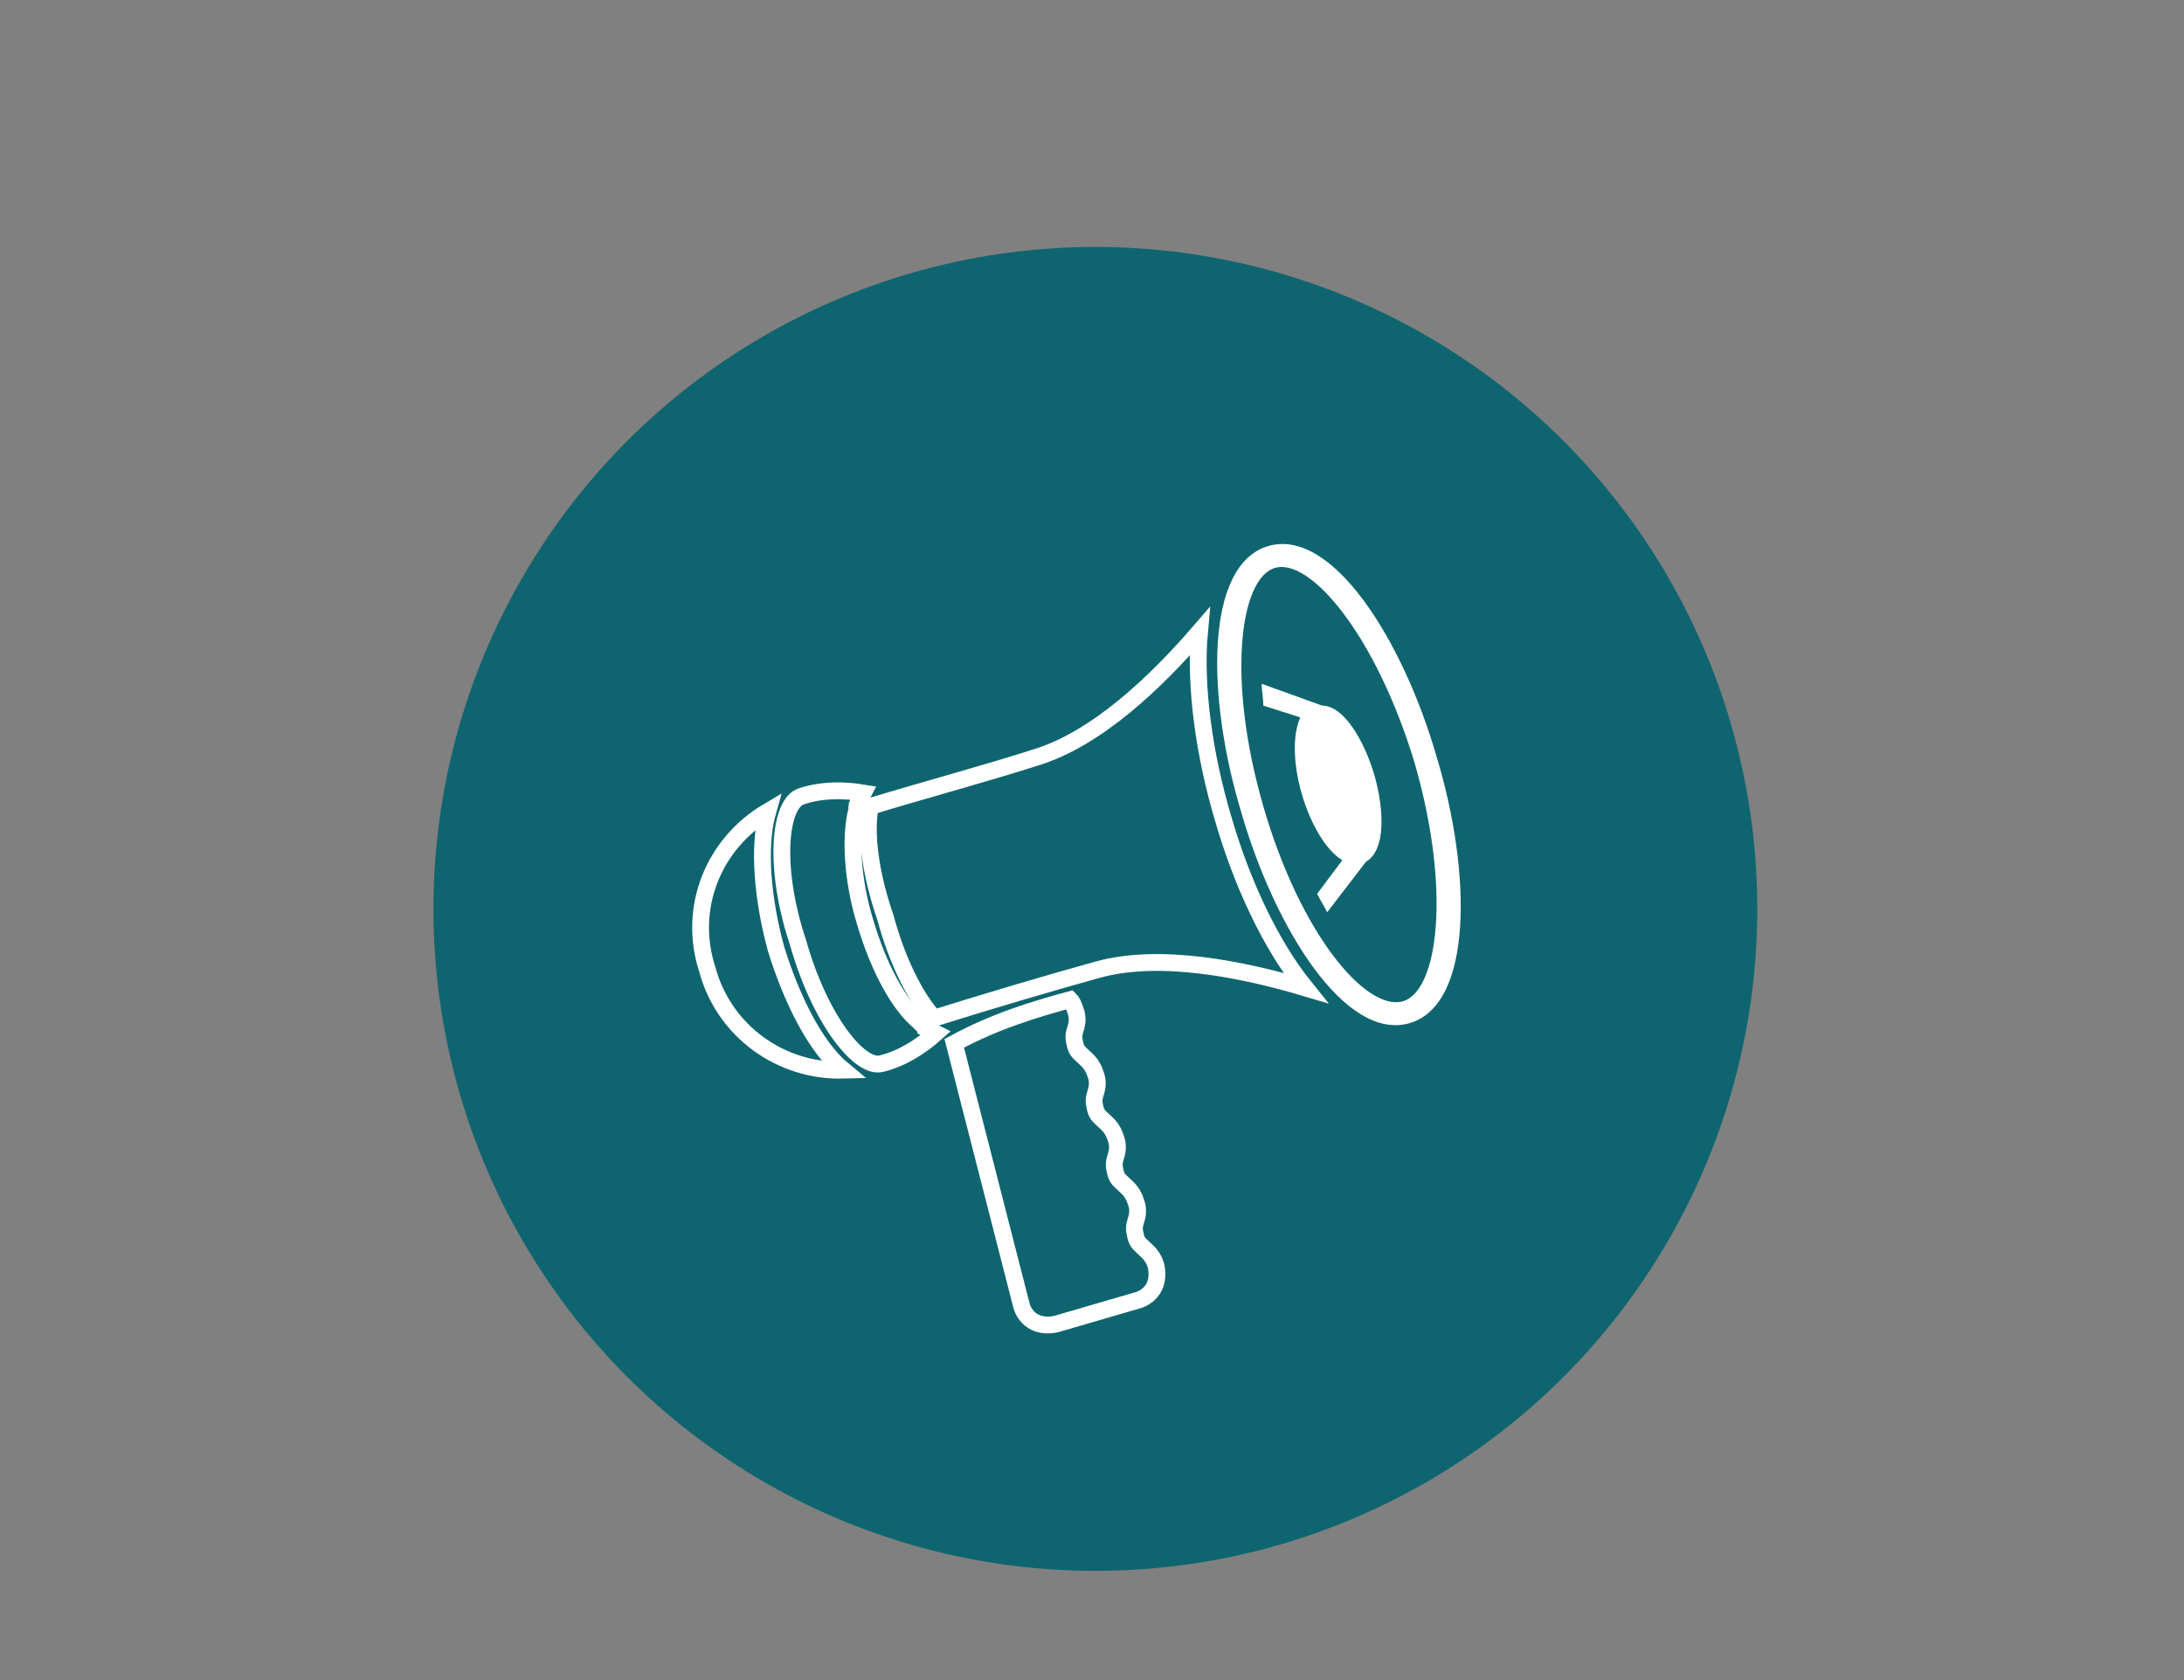
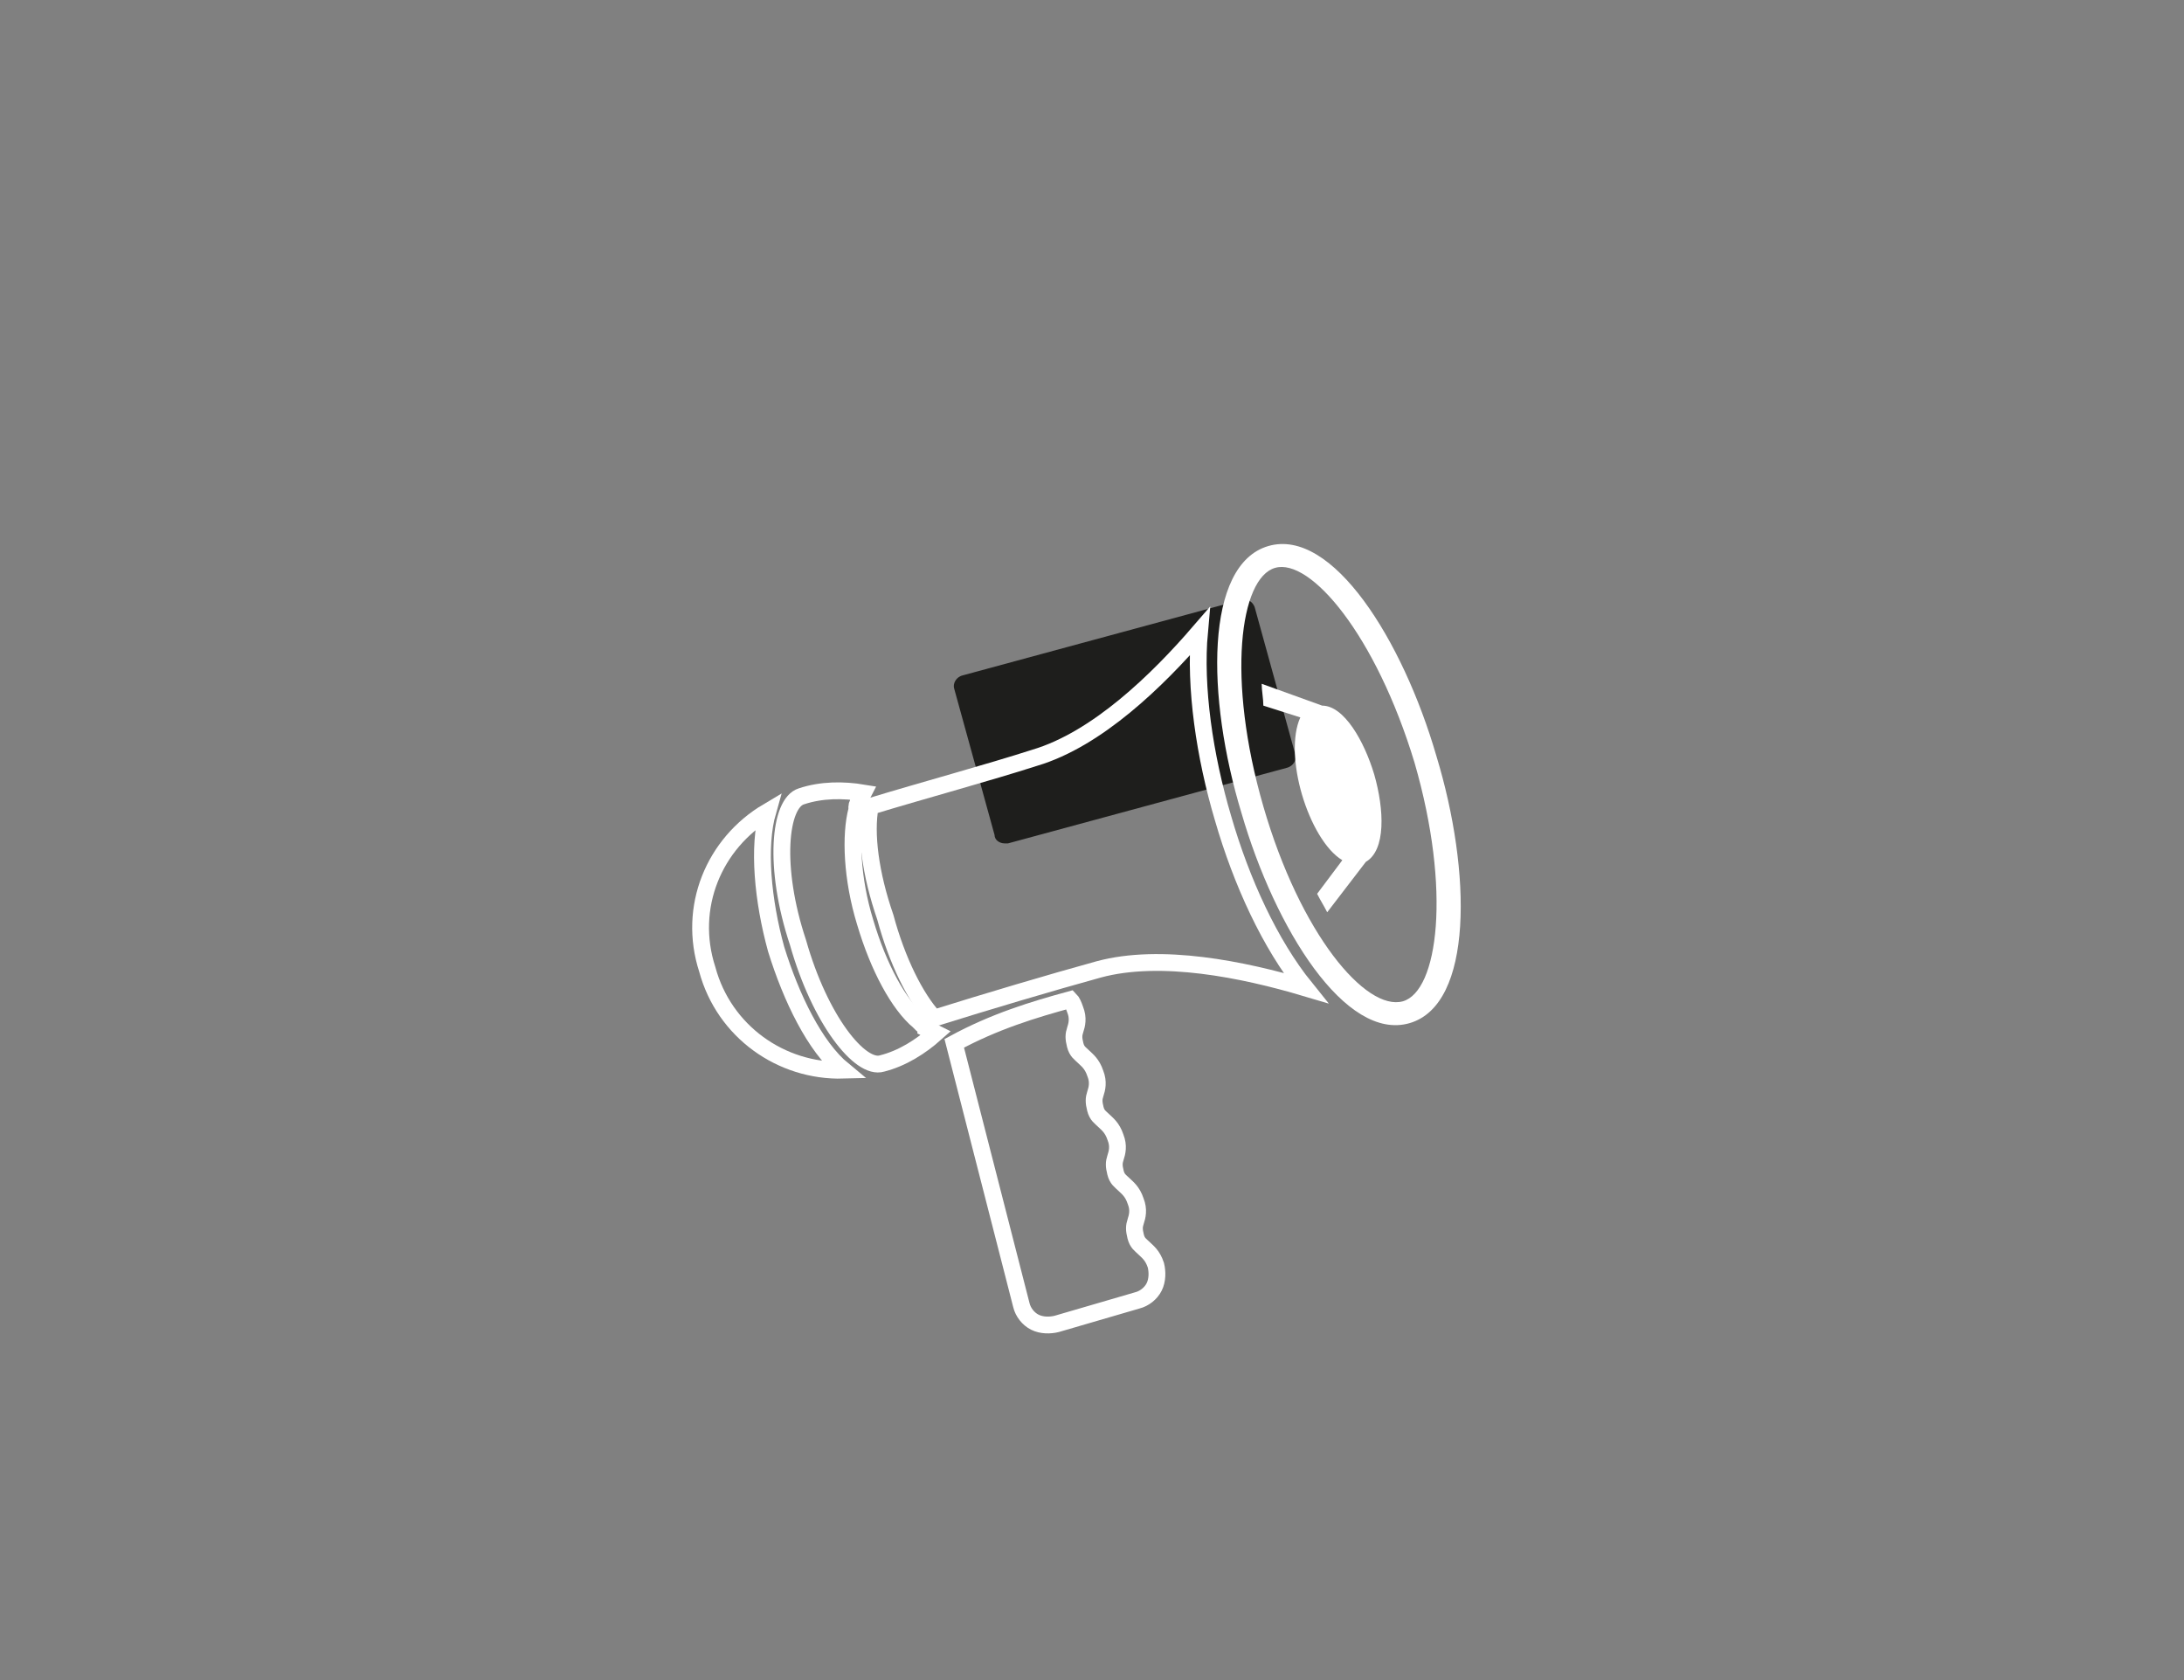
<svg xmlns="http://www.w3.org/2000/svg" version="1.1" id="Ebene_1" x="0px" y="0px" viewBox="0 0 130 100" style="enable-background:new 0 0 130 100;" xml:space="preserve">
  <rect x="0" y="0" width="130" height="100" fill="#808080" stroke="none" />
  <style type="text/css">
	.st0{fill:#1E1E1C;}
	.st1{fill:#0F656F;}
	.st2{fill:none;stroke:#FFFFFF;stroke-miterlimit:10;}
	.st3{fill:#FFFFFF;}
</style>
  <g>
    <g>
      <g transform="translate(-15.8 -15.8)">
        <path class="st0" d="M75.6,66c-0.3,0-0.6-0.2-0.6-0.5l-2.4-8.7c-0.1-0.3,0.1-0.7,0.5-0.8l16.6-4.5c0.3-0.1,0.7,0.1,0.8,0.5     l2.4,8.7c0.1,0.3-0.1,0.7-0.5,0.8L75.8,66H75.6z" />
      </g>
    </g>
    <g>
      <g transform="translate(-15.8 -15.8)">
-         <path class="st0" d="M87.7,69.3H70.5c-0.4,0-0.7-0.3-0.7-0.7l0,0v-9c0-0.4,0.3-0.7,0.7-0.7l0,0h17.2c0.4,0,0.7,0.3,0.7,0.7l0,0v9     C88.4,69,88.1,69.3,87.7,69.3z" />
-       </g>
+         </g>
    </g>
    <title>ICONS_petrol_HG_CLAIMS_NO_PROVISION_100</title>
    <g id="HG_4_">
-       <circle class="st1" cx="65.2" cy="54.1" r="39.4" />
-     </g>
+       </g>
    <g>
      <path class="st2" d="M47.7,47.4L47.7,47.4c1.2-0.4,2.5-0.4,3.7-0.2c-0.1,0.2-0.2,0.3-0.3,0.5c0,0,0,0,0,0c0,0.1-0.1,0.2-0.1,0.3    c0,0,0,0.1,0,0.1c0,0,0,0.1,0,0.1c0,0,0,0,0,0c-0.4,1.5-0.3,4.1,0.5,6.7c0.8,2.7,2,4.9,3.2,5.9c0,0,0,0,0,0c0,0,0.1,0,0.1,0.1    c0,0,0.1,0.1,0.1,0.1c0.1,0.1,0.2,0.1,0.2,0.2c0,0,0,0,0,0c0.2,0.1,0.4,0.2,0.6,0.3c-0.9,0.8-2,1.5-3.2,1.8l0,0    c-1.3,0.4-3.7-2.6-5-7.2C46,51.6,46.4,47.8,47.7,47.4z" />
      <path class="st2" d="M45.7,48.3c-0.6,2.1-0.3,5.3,0.5,8.2c0.9,2.9,2.3,5.8,4,7.2c-3.7,0.1-7.1-2.3-8.1-6    C40.9,54,42.5,50.2,45.7,48.3z" />
      <path class="st3" d="M79.9,51.2c-1-0.6-1.9-2.2-2.4-3.9c-0.5-1.7-0.6-3.5-0.1-4.6L75.2,42c0-0.4-0.1-0.9-0.1-1.3l3.6,1.3    c1.3,0,2.5,2.1,3.1,4.1c0.6,2.1,0.7,4.5-0.5,5.2l-2.3,3c-0.2-0.4-0.4-0.7-0.6-1.1L79.9,51.2z" />
      <path class="st3" d="M73.9,48.4c2,6.9,6.2,13.6,10,12.5c3.8-1.1,3.7-9,1.6-15.9c-2-6.9-6.2-13.6-10-12.5    C71.7,33.6,71.8,41.5,73.9,48.4z M75.2,48c-2.2-7.6-1.4-13.6,0.7-14.2c2.1-0.6,6,4,8.3,11.6c2.2,7.6,1.4,13.6-0.7,14.2    C81.3,60.2,77.4,55.6,75.2,48z" />
      <path class="st2" d="M63.7,59.5c0.1,0.1,0.2,0.3,0.3,0.6c0.2,0.5,0.1,0.9,0,1.2c-0.1,0.3-0.1,0.5,0,0.9c0.1,0.4,0.3,0.5,0.5,0.7    c0.2,0.2,0.5,0.4,0.7,1c0.2,0.5,0.1,0.9,0,1.2c-0.1,0.3-0.1,0.5,0,0.9c0.1,0.4,0.3,0.5,0.5,0.7c0.2,0.2,0.5,0.4,0.7,1    c0.2,0.5,0.1,0.9,0,1.2c-0.1,0.3-0.1,0.5,0,0.9c0.1,0.4,0.3,0.5,0.5,0.7c0.2,0.2,0.5,0.4,0.7,1c0.2,0.5,0.1,0.9,0,1.2    c-0.1,0.3-0.1,0.5,0,0.9c0.1,0.4,0.3,0.5,0.5,0.7c0.2,0.2,0.5,0.4,0.7,1c0.1,0.4,0.1,0.9-0.1,1.3c-0.2,0.4-0.6,0.7-1,0.8l-4.8,1.4    c-0.4,0.1-0.9,0.1-1.3-0.1c-0.4-0.2-0.7-0.6-0.8-1l-4-15.6C59.2,60.8,61.5,60.1,63.7,59.5z" />
      <path class="st2" d="M51.8,48c3.3-1,7-2,9.8-2.9c3.7-1.1,7.3-4.6,9.8-7.5c-0.3,3.3,0.3,7.4,1.4,11.1c1.1,3.8,2.8,7.5,4.9,10.1    c-3.7-1.1-8.6-2.1-12.3-1.1c-2.9,0.8-6.6,1.9-9.8,2.9c-1.1-1.2-2.2-3.4-2.9-6C51.8,52,51.5,49.6,51.8,48z" />
    </g>
  </g>
</svg>